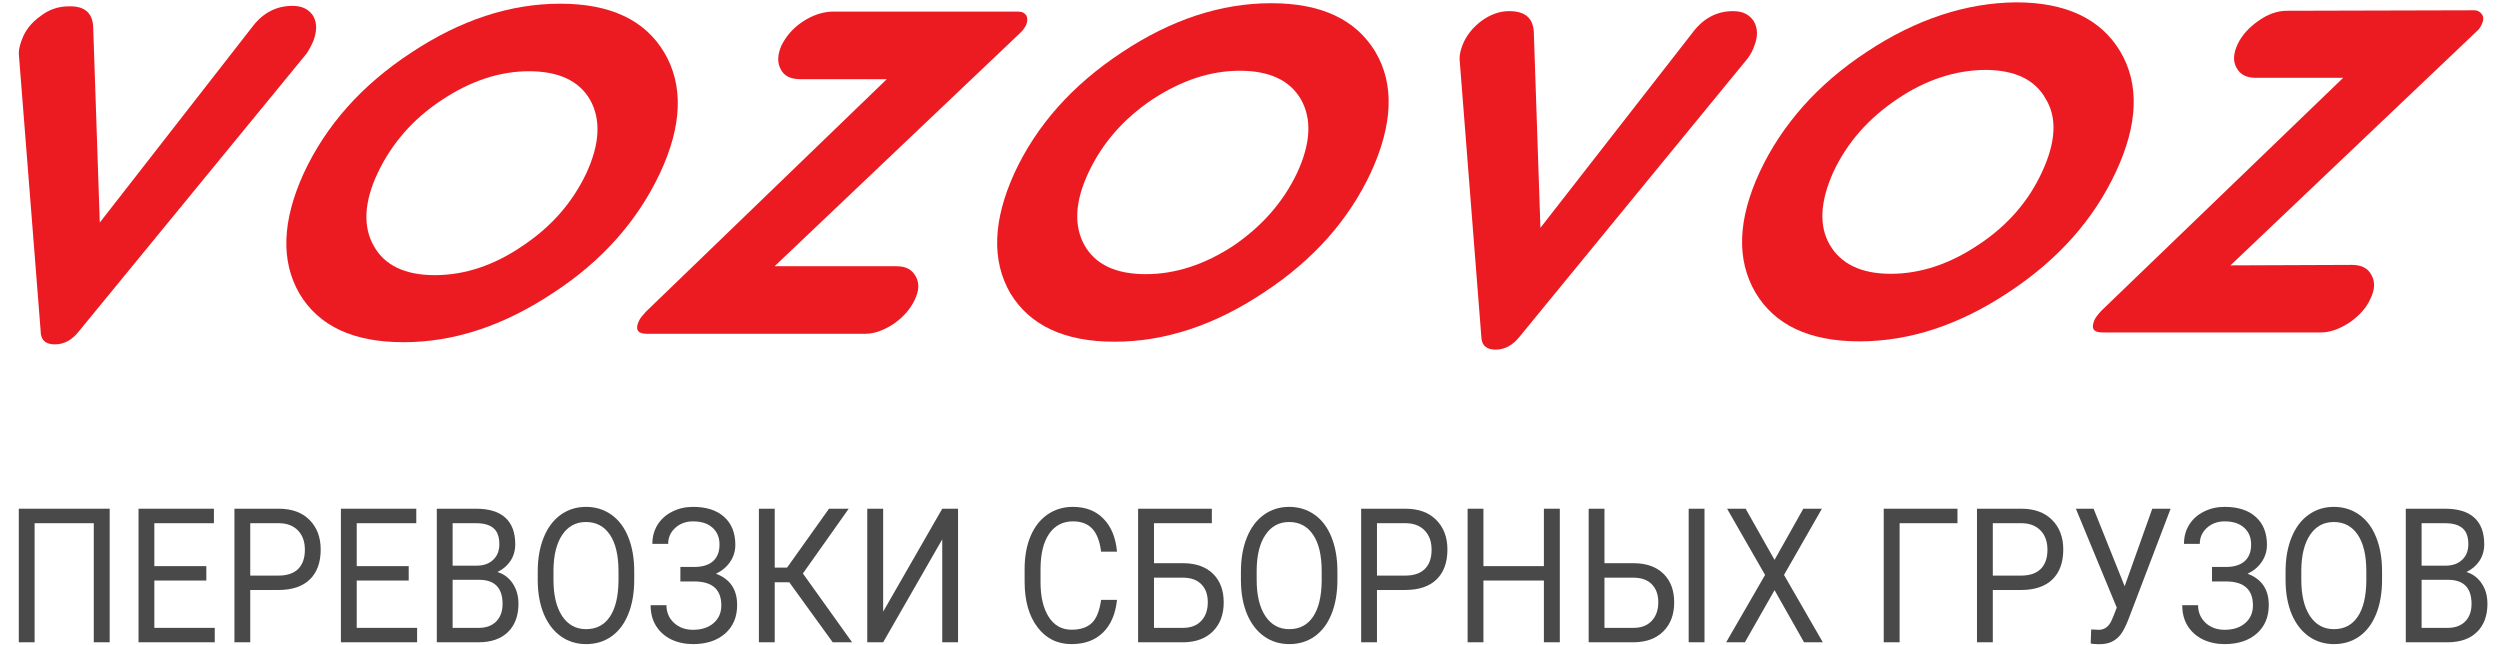
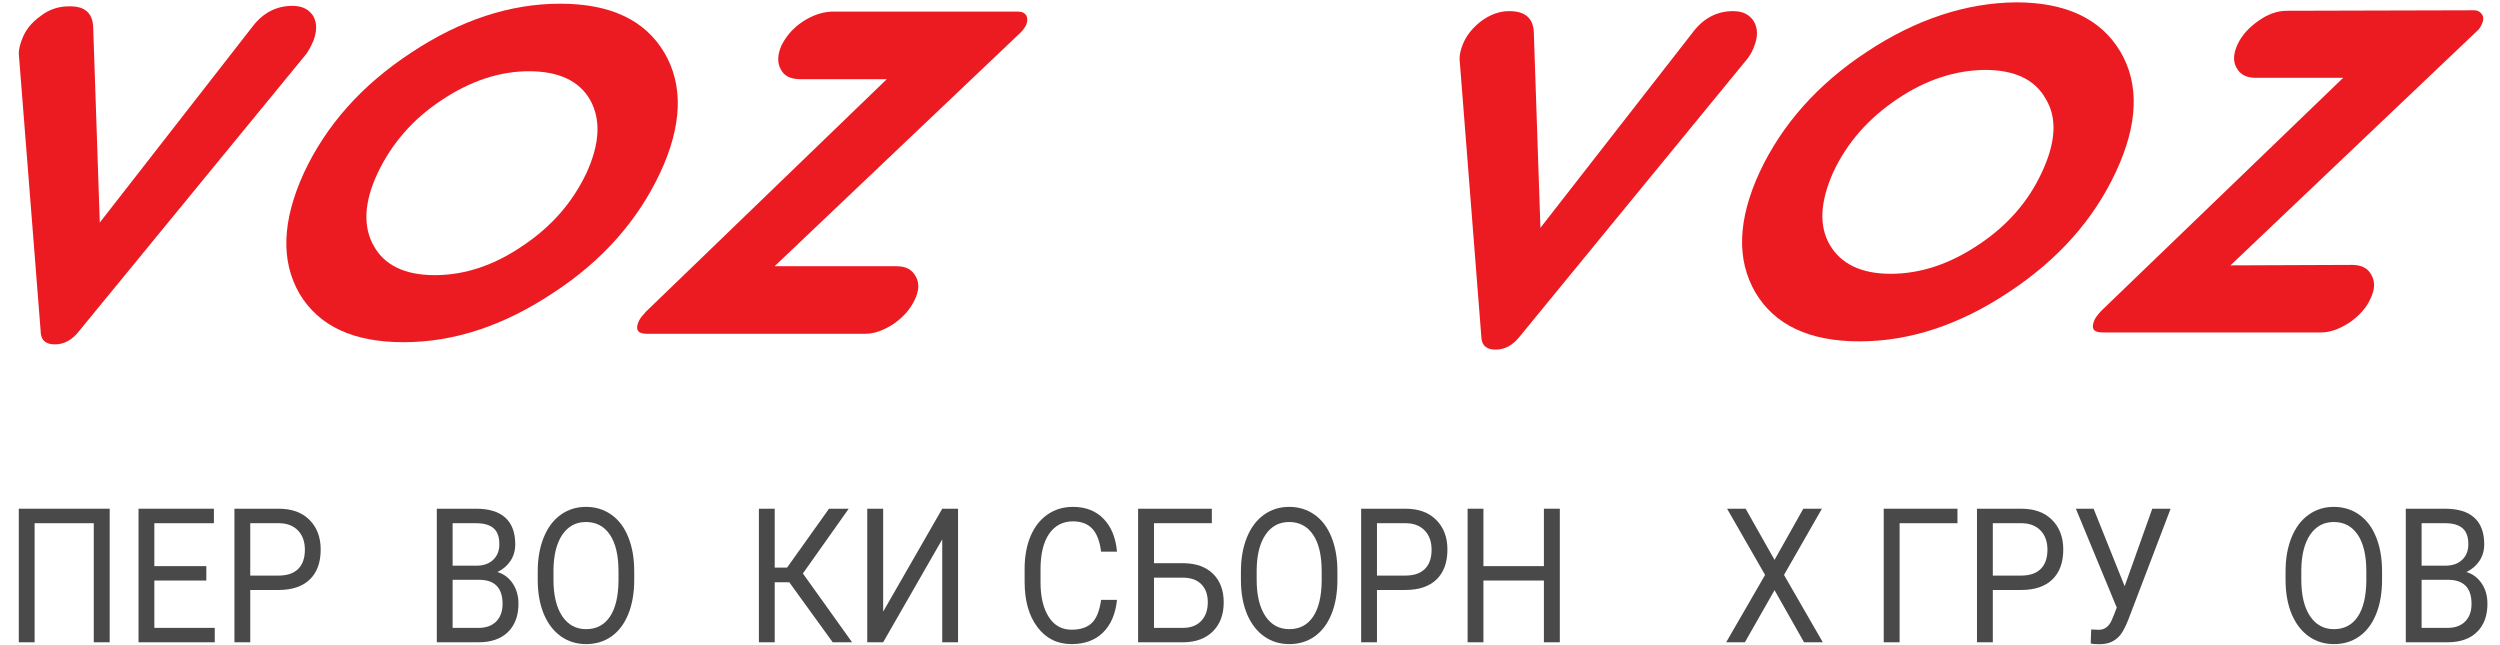
<svg xmlns="http://www.w3.org/2000/svg" width="159" height="41" viewBox="0 0 159 41" fill="none">
  <g clip-path="url(#clip0_964_97334)">
    <path d="M18.599 0.373C17.607 0.373 16.764 0.792 16.102 1.637L6.346 14.155L5.925 1.668C5.867 0.792 5.354 0.373 4.362 0.404C3.725 0.404 3.122 0.598 2.584 1.017C1.981 1.444 1.592 1.948 1.377 2.56C1.261 2.871 1.195 3.15 1.195 3.406L2.584 21.034C2.584 21.616 2.882 21.903 3.486 21.903C4.089 21.903 4.602 21.616 5.048 21.034L19.5 3.406C19.682 3.127 19.831 2.84 19.947 2.56C20.162 1.948 20.162 1.444 19.922 1.017C19.649 0.598 19.227 0.373 18.599 0.373Z" fill="#EC1B22" />
    <path d="M94.209 21.369C94.209 21.958 94.54 22.237 95.11 22.237C95.714 22.237 96.226 21.958 96.681 21.369L111.157 3.709C111.339 3.461 111.488 3.182 111.58 2.903C111.819 2.282 111.786 1.778 111.546 1.359C111.274 0.933 110.852 0.708 110.223 0.708C109.232 0.708 108.388 1.134 107.727 1.972L97.971 14.489L97.549 2.003C97.491 1.134 96.979 0.708 95.986 0.708C95.35 0.708 94.754 0.933 94.184 1.359C93.638 1.778 93.217 2.313 93.002 2.903C92.886 3.213 92.828 3.492 92.828 3.74L94.209 21.369Z" fill="#EC1B22" />
    <path d="M24.015 11.015C24.891 9.161 26.239 7.587 28.074 6.377C29.918 5.144 31.778 4.531 33.647 4.531C35.54 4.531 36.838 5.144 37.533 6.354C38.219 7.587 38.161 9.13 37.293 11.015C36.416 12.861 35.094 14.404 33.225 15.645C31.423 16.878 29.554 17.499 27.652 17.499C25.759 17.499 24.461 16.878 23.775 15.645C23.08 14.435 23.146 12.861 24.015 11.015ZM25.668 21.764C28.86 21.764 32.018 20.725 35.151 18.646C38.31 16.599 40.567 14.016 41.989 10.984C43.403 7.951 43.461 5.4 42.254 3.352C41.022 1.274 38.822 0.235 35.631 0.235C32.44 0.235 29.281 1.274 26.148 3.352C22.989 5.423 20.732 7.982 19.319 11.015C17.938 14.047 17.847 16.599 19.046 18.677C20.286 20.748 22.477 21.764 25.668 21.764Z" fill="#EC1B22" />
    <path d="M41.137 21.229H55.019C55.623 21.229 56.218 21.004 56.855 20.585C57.458 20.159 57.905 19.655 58.177 19.065C58.45 18.507 58.483 18.003 58.243 17.584C57.995 17.126 57.607 16.932 57.003 16.932H49.265L64.891 2.088C65.04 1.949 65.164 1.778 65.255 1.607C65.346 1.382 65.37 1.189 65.279 0.987C65.164 0.824 65.015 0.739 64.767 0.739H52.878C52.282 0.77 51.679 0.964 51.042 1.382C50.414 1.801 49.992 2.313 49.694 2.903C49.447 3.492 49.422 3.996 49.661 4.415C49.868 4.834 50.29 5.035 50.893 5.035H56.4L41.079 19.825C40.873 20.05 40.724 20.221 40.633 20.415C40.385 20.95 40.542 21.229 41.137 21.229Z" fill="#EC1B22" />
-     <path d="M82.501 10.984C81.625 12.838 80.269 14.381 78.466 15.614C76.631 16.824 74.763 17.436 72.869 17.436C70.968 17.436 69.678 16.824 68.983 15.614C68.289 14.381 68.355 12.838 69.223 10.984C70.1 9.107 71.456 7.556 73.291 6.323C75.126 5.121 76.962 4.5 78.855 4.5C80.757 4.5 82.047 5.121 82.741 6.323C83.436 7.556 83.369 9.107 82.501 10.984ZM87.47 3.29C86.23 1.243 84.039 0.204 80.848 0.204C77.656 0.204 74.49 1.243 71.365 3.321C68.206 5.4 65.941 7.951 64.527 10.984C63.146 14.016 63.055 16.568 64.254 18.646C65.494 20.694 67.694 21.733 70.877 21.733C74.068 21.733 77.235 20.694 80.36 18.615C83.526 16.545 85.784 13.985 87.197 10.953C88.578 7.928 88.702 5.369 87.47 3.29Z" fill="#EC1B22" />
    <path d="M129.876 10.93C129.032 12.783 127.677 14.35 125.841 15.56C124.006 16.793 122.146 17.413 120.244 17.413C118.384 17.413 117.086 16.793 116.366 15.56C115.672 14.35 115.762 12.806 116.606 10.93C117.474 9.076 118.83 7.533 120.665 6.3C122.501 5.059 124.37 4.469 126.238 4.446C128.131 4.446 129.43 5.059 130.115 6.3C130.843 7.502 130.752 9.045 129.876 10.93ZM128.222 0.149C125.064 0.18 121.873 1.212 118.739 3.29C115.614 5.338 113.324 7.928 111.91 10.953C110.521 13.962 110.43 16.514 111.637 18.592C112.869 20.671 115.069 21.71 118.259 21.71C121.451 21.71 124.609 20.671 127.742 18.592C130.901 16.514 133.158 13.962 134.572 10.93C135.986 7.897 136.077 5.338 134.845 3.267C133.613 1.212 131.414 0.149 128.222 0.149Z" fill="#EC1B22" />
    <path d="M157.871 0.933C157.755 0.77 157.598 0.654 157.358 0.654L145.469 0.685C144.866 0.685 144.262 0.878 143.634 1.328C143.03 1.747 142.576 2.251 142.311 2.817C142.038 3.407 142.005 3.911 142.253 4.33C142.493 4.756 142.882 4.95 143.485 4.95H149.025L133.671 19.74C133.456 19.965 133.307 20.159 133.216 20.329C132.976 20.896 133.125 21.144 133.729 21.144H147.611C148.206 21.144 148.809 20.919 149.446 20.5C150.041 20.081 150.496 19.601 150.769 18.98C151.042 18.422 151.067 17.918 150.826 17.499C150.62 17.072 150.198 16.847 149.595 16.847L141.856 16.878L157.482 2.026C157.664 1.887 157.755 1.724 157.838 1.553C157.962 1.297 157.962 1.103 157.871 0.933Z" fill="#EC1B22" />
    <path d="M6.976 40.849H5.964V33.276H2.201V40.849H1.195V32.354H6.976V40.849Z" fill="#4A4949" />
    <path d="M13.123 36.922H9.816V39.932H13.658V40.849H8.81V32.354H13.605V33.276H9.816V36.006H13.123V36.922Z" fill="#4A4949" />
    <path d="M15.916 37.523V40.849H14.91V32.354H17.724C18.559 32.354 19.212 32.591 19.684 33.066C20.159 33.54 20.396 34.168 20.396 34.95C20.396 35.775 20.164 36.411 19.7 36.858C19.238 37.301 18.576 37.523 17.713 37.523H15.916ZM15.916 36.607H17.724C18.262 36.607 18.674 36.467 18.961 36.187C19.247 35.903 19.39 35.495 19.39 34.962C19.39 34.456 19.247 34.052 18.961 33.748C18.674 33.445 18.281 33.287 17.782 33.276H15.916V36.607Z" fill="#4A4949" />
-     <path d="M25.994 36.922H22.687V39.932H26.528V40.849H21.681V32.354H26.476V33.276H22.687V36.006H25.994V36.922Z" fill="#4A4949" />
    <path d="M27.781 40.849V32.354H30.275C31.103 32.354 31.725 32.545 32.141 32.926C32.56 33.307 32.77 33.871 32.77 34.618C32.77 35.014 32.668 35.366 32.466 35.674C32.263 35.977 31.987 36.212 31.638 36.38C32.05 36.508 32.375 36.753 32.613 37.115C32.854 37.472 32.974 37.9 32.974 38.398C32.974 39.16 32.752 39.759 32.309 40.195C31.865 40.631 31.238 40.849 30.427 40.849H27.781ZM28.787 36.875V39.932H30.448C30.916 39.932 31.285 39.798 31.554 39.53C31.826 39.258 31.963 38.884 31.963 38.41C31.963 37.387 31.463 36.875 30.464 36.875H28.787ZM28.787 35.977H30.307C30.747 35.977 31.098 35.855 31.36 35.609C31.626 35.364 31.758 35.032 31.758 34.612C31.758 34.145 31.636 33.807 31.392 33.597C31.147 33.383 30.775 33.276 30.275 33.276H28.787V35.977Z" fill="#4A4949" />
    <path d="M40.337 36.875C40.337 37.708 40.211 38.435 39.959 39.057C39.708 39.676 39.352 40.148 38.891 40.475C38.429 40.802 37.891 40.965 37.276 40.965C36.675 40.965 36.143 40.802 35.678 40.475C35.213 40.145 34.852 39.676 34.593 39.069C34.338 38.458 34.207 37.752 34.2 36.951V36.339C34.2 35.522 34.328 34.8 34.583 34.174C34.838 33.548 35.198 33.07 35.662 32.739C36.13 32.404 36.665 32.237 37.266 32.237C37.877 32.237 38.415 32.403 38.88 32.733C39.348 33.06 39.708 33.536 39.959 34.163C40.211 34.785 40.337 35.51 40.337 36.339V36.875ZM39.336 36.327C39.336 35.32 39.154 34.548 38.791 34.011C38.428 33.47 37.919 33.2 37.266 33.2C36.63 33.2 36.129 33.47 35.762 34.011C35.398 34.548 35.212 35.294 35.201 36.251V36.875C35.201 37.852 35.385 38.62 35.751 39.18C36.122 39.736 36.63 40.014 37.276 40.014C37.926 40.014 38.429 39.752 38.786 39.227C39.142 38.698 39.325 37.941 39.336 36.957V36.327Z" fill="#4A4949" />
-     <path d="M45.761 34.635C45.761 34.184 45.612 33.826 45.316 33.562C45.022 33.293 44.608 33.159 44.073 33.159C43.626 33.159 43.251 33.297 42.947 33.573C42.646 33.846 42.496 34.184 42.496 34.589H41.49C41.49 34.137 41.6 33.733 41.82 33.375C42.044 33.017 42.355 32.739 42.753 32.541C43.151 32.338 43.591 32.237 44.073 32.237C44.926 32.237 45.588 32.451 46.06 32.879C46.531 33.303 46.767 33.894 46.767 34.653C46.767 35.045 46.659 35.403 46.442 35.726C46.226 36.049 45.923 36.304 45.536 36.49C46.434 36.825 46.882 37.488 46.882 38.48C46.882 39.242 46.627 39.847 46.117 40.294C45.607 40.742 44.926 40.965 44.073 40.965C43.567 40.965 43.106 40.866 42.69 40.668C42.278 40.465 41.956 40.179 41.726 39.81C41.495 39.441 41.38 39.001 41.38 38.492H42.386C42.386 38.939 42.545 39.312 42.863 39.612C43.181 39.907 43.584 40.055 44.073 40.055C44.622 40.055 45.059 39.913 45.384 39.629C45.712 39.345 45.876 38.97 45.876 38.503C45.876 37.508 45.322 37 44.215 36.98H43.272V36.059H44.21C44.72 36.047 45.106 35.919 45.368 35.674C45.63 35.429 45.761 35.082 45.761 34.635Z" fill="#4A4949" />
    <path d="M50.199 37.033H49.272V40.849H48.266V32.354H49.272V36.099H50.058L52.725 32.354H53.978L51.064 36.473L54.193 40.849H52.961L50.199 37.033Z" fill="#4A4949" />
    <path d="M59.926 32.354H60.932V40.849H59.926V34.303L56.169 40.849H55.157V32.354H56.169V38.9L59.926 32.354Z" fill="#4A4949" />
    <path d="M71.041 38.153C70.947 39.051 70.648 39.746 70.145 40.236C69.645 40.722 68.98 40.965 68.148 40.965C67.247 40.965 66.524 40.605 65.979 39.886C65.437 39.166 65.166 38.204 65.166 36.998V36.181C65.166 35.392 65.292 34.697 65.544 34.098C65.799 33.499 66.159 33.041 66.623 32.721C67.088 32.399 67.626 32.237 68.237 32.237C69.048 32.237 69.698 32.49 70.187 32.996C70.676 33.498 70.961 34.194 71.041 35.084H70.03C69.942 34.408 69.752 33.917 69.458 33.614C69.168 33.311 68.761 33.159 68.237 33.159C67.595 33.159 67.09 33.424 66.723 33.953C66.36 34.481 66.178 35.234 66.178 36.21V37.033C66.178 37.955 66.351 38.688 66.697 39.232C67.043 39.777 67.526 40.049 68.148 40.049C68.707 40.049 69.135 39.909 69.432 39.629C69.733 39.345 69.932 38.853 70.03 38.153H71.041Z" fill="#4A4949" />
    <path d="M77.073 33.276H73.394V35.819H75.291C76.088 35.831 76.71 36.059 77.157 36.502C77.604 36.945 77.828 37.548 77.828 38.311C77.828 39.077 77.602 39.688 77.152 40.142C76.701 40.598 76.086 40.833 75.307 40.849H72.383V32.354H77.073V33.276ZM73.394 36.741V39.932H75.234C75.733 39.932 76.121 39.785 76.397 39.489C76.677 39.194 76.816 38.797 76.816 38.299C76.816 37.821 76.682 37.443 76.413 37.167C76.147 36.891 75.768 36.749 75.275 36.741H73.394Z" fill="#4A4949" />
    <path d="M85.059 36.875C85.059 37.708 84.934 38.435 84.682 39.057C84.431 39.676 84.074 40.148 83.613 40.475C83.152 40.802 82.614 40.965 81.999 40.965C81.398 40.965 80.865 40.802 80.401 40.475C79.936 40.145 79.574 39.676 79.316 39.069C79.061 38.458 78.93 37.752 78.923 36.951V36.339C78.923 35.522 79.05 34.8 79.305 34.174C79.561 33.548 79.92 33.07 80.385 32.739C80.853 32.404 81.388 32.237 81.989 32.237C82.6 32.237 83.138 32.403 83.603 32.733C84.071 33.06 84.431 33.536 84.682 34.163C84.934 34.785 85.059 35.51 85.059 36.339V36.875ZM84.059 36.327C84.059 35.32 83.877 34.548 83.514 34.011C83.15 33.47 82.642 33.2 81.989 33.2C81.353 33.2 80.851 33.47 80.485 34.011C80.121 34.548 79.934 35.294 79.924 36.251V36.875C79.924 37.852 80.107 38.62 80.474 39.18C80.844 39.736 81.353 40.014 81.999 40.014C82.649 40.014 83.152 39.752 83.508 39.227C83.865 38.698 84.048 37.941 84.059 36.957V36.327Z" fill="#4A4949" />
    <path d="M87.575 37.523V40.849H86.569V32.354H89.383C90.218 32.354 90.871 32.591 91.343 33.066C91.818 33.54 92.056 34.168 92.056 34.95C92.056 35.775 91.823 36.411 91.359 36.858C90.897 37.301 90.235 37.523 89.373 37.523H87.575ZM87.575 36.607H89.383C89.921 36.607 90.333 36.467 90.62 36.187C90.906 35.903 91.049 35.495 91.049 34.962C91.049 34.456 90.906 34.052 90.62 33.748C90.333 33.445 89.94 33.287 89.441 33.276H87.575V36.607Z" fill="#4A4949" />
    <path d="M99.204 40.849H98.192V36.922H94.346V40.849H93.34V32.354H94.346V36.006H98.192V32.354H99.204V40.849Z" fill="#4A4949" />
-     <path d="M102.044 35.819H103.941C104.738 35.831 105.36 36.059 105.807 36.502C106.255 36.945 106.478 37.548 106.478 38.311C106.478 39.077 106.253 39.688 105.801 40.142C105.351 40.598 104.736 40.833 103.957 40.849H101.039V32.354H102.044V35.819ZM102.044 36.741V39.932H103.884C104.383 39.932 104.771 39.785 105.047 39.489C105.326 39.194 105.467 38.797 105.467 38.299C105.467 37.821 105.331 37.443 105.063 37.167C104.798 36.891 104.418 36.749 103.925 36.741H102.044ZM108.406 40.849H107.4V32.354H108.406V40.849Z" fill="#4A4949" />
    <path d="M112.861 35.609L114.69 32.354H115.874L113.463 36.566L115.931 40.849H114.737L112.861 37.535L110.974 40.849H109.784L112.259 36.566L109.842 32.354H111.021L112.861 35.609Z" fill="#4A4949" />
    <path d="M124.495 33.276H120.815V40.849H119.805V32.354H124.495V33.276Z" fill="#4A4949" />
    <path d="M126.743 37.523V40.849H125.736V32.354H128.551C129.386 32.354 130.039 32.591 130.511 33.066C130.986 33.54 131.224 34.168 131.224 34.95C131.224 35.775 130.991 36.411 130.527 36.858C130.066 37.301 129.403 37.523 128.541 37.523H126.743ZM126.743 36.607H128.551C129.089 36.607 129.501 36.467 129.788 36.187C130.074 35.903 130.218 35.495 130.218 34.962C130.218 34.456 130.074 34.052 129.788 33.748C129.501 33.445 129.108 33.287 128.608 33.276H126.743V36.607Z" fill="#4A4949" />
    <path d="M135.128 37.284L136.884 32.354H138.052L135.353 39.431C135.171 39.882 135.002 40.203 134.845 40.393C134.688 40.58 134.503 40.724 134.289 40.825C134.079 40.922 133.816 40.971 133.498 40.971C133.222 40.971 133.046 40.953 132.968 40.919L133 40.032L133.477 40.055C133.844 40.055 134.116 39.859 134.294 39.466L134.425 39.162L134.625 38.643L132.025 32.354H133.152L135.128 37.284Z" fill="#4A4949" />
-     <path d="M143.172 34.635C143.172 34.184 143.024 33.826 142.727 33.562C142.432 33.293 142.019 33.159 141.484 33.159C141.037 33.159 140.662 33.297 140.358 33.573C140.058 33.846 139.907 34.184 139.907 34.589H138.901C138.901 34.137 139.011 33.733 139.231 33.375C139.454 33.017 139.765 32.739 140.164 32.541C140.562 32.338 141.003 32.237 141.484 32.237C142.337 32.237 142.999 32.451 143.471 32.879C143.942 33.303 144.178 33.894 144.178 34.653C144.178 35.045 144.07 35.403 143.853 35.726C143.637 36.049 143.335 36.304 142.946 36.49C143.845 36.825 144.294 37.488 144.294 38.48C144.294 39.242 144.038 39.847 143.529 40.294C143.018 40.742 142.337 40.965 141.484 40.965C140.978 40.965 140.517 40.866 140.101 40.668C139.689 40.465 139.367 40.179 139.136 39.81C138.906 39.441 138.791 39.001 138.791 38.492H139.797C139.797 38.939 139.956 39.312 140.274 39.612C140.592 39.907 140.996 40.055 141.484 40.055C142.033 40.055 142.469 39.913 142.794 39.629C143.123 39.345 143.287 38.97 143.287 38.503C143.287 37.508 142.734 37 141.626 36.98H140.683V36.059H141.621C142.13 36.047 142.517 35.919 142.779 35.674C143.041 35.429 143.172 35.082 143.172 34.635Z" fill="#4A4949" />
    <path d="M151.499 36.875C151.499 37.708 151.373 38.435 151.121 39.057C150.87 39.676 150.514 40.148 150.052 40.475C149.591 40.802 149.053 40.965 148.438 40.965C147.837 40.965 147.305 40.802 146.84 40.475C146.375 40.145 146.014 39.676 145.755 39.069C145.5 38.458 145.37 37.752 145.362 36.951V36.339C145.362 35.522 145.49 34.8 145.744 34.174C146 33.548 146.36 33.07 146.825 32.739C147.293 32.404 147.827 32.237 148.428 32.237C149.04 32.237 149.577 32.403 150.042 32.733C150.51 33.06 150.87 33.536 151.121 34.163C151.373 34.785 151.499 35.51 151.499 36.339V36.875ZM150.498 36.327C150.498 35.32 150.316 34.548 149.953 34.011C149.59 33.47 149.081 33.2 148.428 33.2C147.792 33.2 147.291 33.47 146.924 34.011C146.56 34.548 146.373 35.294 146.363 36.251V36.875C146.363 37.852 146.546 38.62 146.914 39.18C147.284 39.736 147.792 40.014 148.438 40.014C149.088 40.014 149.591 39.752 149.948 39.227C150.305 38.698 150.487 37.941 150.498 36.957V36.327Z" fill="#4A4949" />
    <path d="M153.008 40.849V32.354H155.503C156.33 32.354 156.952 32.545 157.369 32.926C157.787 33.307 157.997 33.871 157.997 34.618C157.997 35.014 157.895 35.366 157.693 35.674C157.491 35.977 157.215 36.212 156.865 36.38C157.277 36.508 157.602 36.753 157.84 37.115C158.081 37.472 158.201 37.9 158.201 38.398C158.201 39.16 157.98 39.759 157.536 40.195C157.092 40.631 156.465 40.849 155.655 40.849H153.008ZM154.014 36.875V39.932H155.675C156.143 39.932 156.512 39.798 156.781 39.53C157.054 39.258 157.19 38.884 157.19 38.41C157.19 37.387 156.69 36.875 155.691 36.875H154.014ZM154.014 35.977H155.534C155.975 35.977 156.325 35.855 156.588 35.609C156.853 35.364 156.986 35.032 156.986 34.612C156.986 34.145 156.864 33.807 156.618 33.597C156.374 33.383 156.002 33.276 155.503 33.276H154.014V35.977Z" fill="#4A4949" />
  </g>
  <defs>
    <clipPath id="clip0_964_97334">
      <rect width="158" height="41" fill="white" transform="translate(0.4)" />
    </clipPath>
  </defs>
</svg>